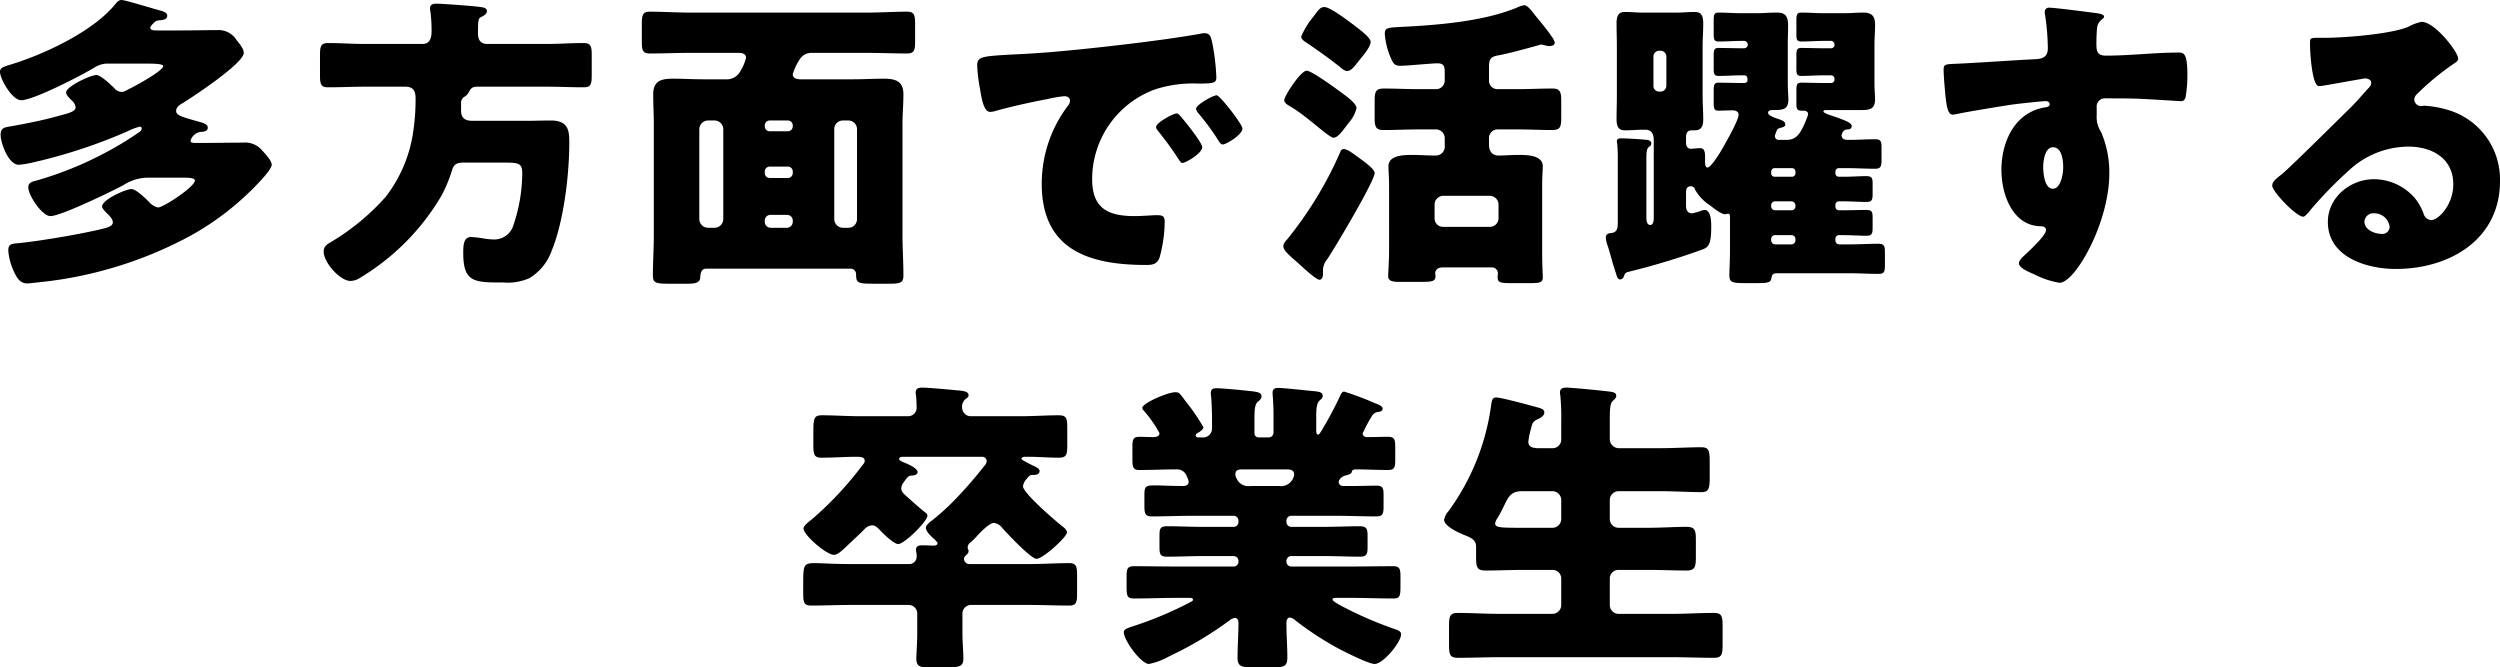
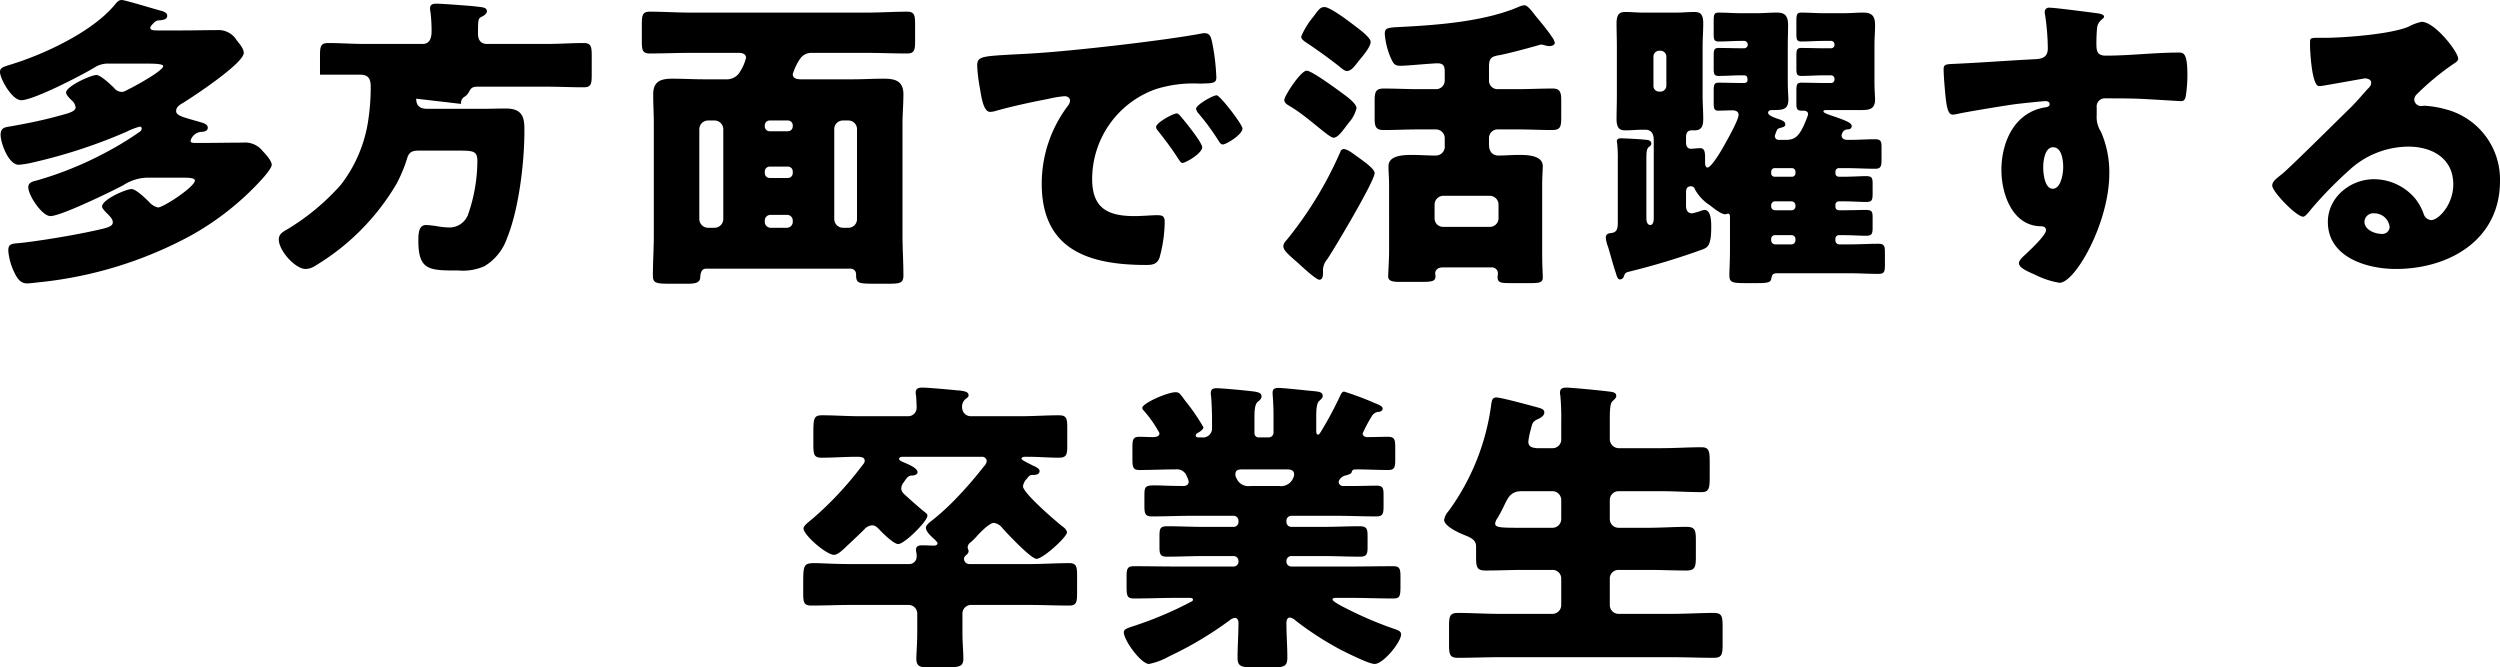
<svg xmlns="http://www.w3.org/2000/svg" width="325.32" height="86.84" viewBox="0 0 325.32 86.84">
-   <path id="パス_9718" data-name="パス 9718" d="M-144.96-25.72c.76,0,1.88.04,1.88.32,0,.6-3.6,2.56-4.24,2.88-.52.24-.8.48-1.16.48a1.306,1.306,0,0,1-1-.52c-.44-.44-1.76-1.68-2.28-1.68-.76,0-3.96,1.48-3.96,2.28,0,.32.56.88.8,1.08a1.439,1.439,0,0,1,.44.84c0,.56-.88.76-2.2,1.12-2,.56-4.2,1-6.24,1.36-.76.12-1.32.16-1.32,1.12,0,1,1,3.88,2.36,3.88a11.312,11.312,0,0,0,1.92-.32,68.689,68.689,0,0,0,12.16-4,7.977,7.977,0,0,1,1.68-.64.231.231,0,0,1,.24.24.543.543,0,0,1-.28.44,40.27,40.27,0,0,1-4.32,2.64,45.8,45.8,0,0,1-9.04,3.68c-.48.12-1.12.24-1.12.88,0,1.08,1.8,3.76,2.88,3.76,1.36,0,8.04-3.24,9.52-4.04a5.916,5.916,0,0,1,3.4-.96h4.36c.76,0,1.52.04,1.52.36,0,.84-4.12,3.52-4.8,3.52a2.286,2.286,0,0,1-1.2-.76c-.44-.44-1.68-1.64-2.24-1.64-.72,0-3.84,1.36-3.84,2.28,0,.24.44.68.64.88.28.28.76.72.76,1.16,0,.56-.68.72-2.32,1.08-3.24.72-7.88,1.44-9.92,1.64-1,.08-1.36.12-1.36,1a7.95,7.95,0,0,0,.8,2.84c.36.76.8,1.4,1.64,1.4.4,0,1.6-.16,2.04-.2a52.608,52.608,0,0,0,19-5.88,36.3,36.3,0,0,0,9.56-7.52c.32-.36,1.24-1.4,1.24-1.84,0-.52-.84-1.44-1.16-1.76a2.921,2.921,0,0,0-2.64-1.12c-1.72,0-3.48.04-5.2.04h-.72c-.64,0-.84,0-.84-.32a1.621,1.621,0,0,1,1.32-1.12c.4,0,.92-.08.92-.56,0-.4-.56-.6-.88-.68-2.32-.68-3.24-.84-3.24-1.48,0-.52.52-.84.88-1.04,1.36-.84,7.92-5.16,7.92-6.52,0-.56-.6-1.24-.92-1.64a2.763,2.763,0,0,0-2.6-1.32c-1.48,0-2.96.04-4.44.04h-3.32c-.52,0-.88-.04-.88-.36,0-.16.16-.28.24-.4.44-.48.52-.52,1-.56.44-.04.96-.12.96-.6,0-.4-.52-.56-.8-.64-.8-.2-4.68-1.4-5.12-1.4s-.64.32-.92.64c-2.88,3.48-9.12,6.4-13.4,7.72-1,.32-1.52.4-1.52,1,0,.88,1.56,3.68,2.76,3.68,1.6,0,8.04-3.32,9.64-4.32a3.226,3.226,0,0,1,1.84-.44Zm40.64,5.24a.946.946,0,0,1,.36-.88,1.625,1.625,0,0,0,.6-.56c.32-.6.44-.8,1.24-.8h8.96c1.6,0,3.2.08,4.8.08.96,0,1.04-.44,1.04-1.64V-26.8c0-1.2-.12-1.6-1.08-1.6-1.6,0-3.16.12-4.76.12h-7.76c-.84,0-1.2-.52-1.2-1.32,0-1.96.04-2,.52-2.24.24-.12.64-.36.64-.68,0-.48-.44-.52-1.12-.6-.32-.04-.32-.04-.72-.08-.84-.08-4.04-.32-4.72-.32-.44,0-.84.08-.84.6a1.234,1.234,0,0,0,.04.36,19.489,19.489,0,0,1,.16,2.64c0,.8-.2,1.64-1.16,1.64h-7.52c-1.6,0-3.16-.12-4.76-.12-.96,0-1.08.4-1.08,1.6v2.52c0,1.2.08,1.64,1.04,1.64,1.6,0,3.2-.08,4.8-.08h5.24c1.08,0,1.36.56,1.36,1.56a27.977,27.977,0,0,1-.28,4.08,18,18,0,0,1-3.6,8.68,29.933,29.933,0,0,1-7.04,5.84c-.56.32-1.04.6-1.04,1.28,0,1.48,2.16,3.84,3.48,3.84a2.4,2.4,0,0,0,1.24-.4,30.453,30.453,0,0,0,10.6-10.68,19.185,19.185,0,0,0,1.32-3.12c.24-.88.52-1.2,1.56-1.2h5.12c2.04,0,2.52.04,2.52,1.4a21.464,21.464,0,0,1-1.24,7,2.6,2.6,0,0,1-2.52,1.6,10.031,10.031,0,0,1-1.24-.12,12.779,12.779,0,0,0-1.68-.2c-.96,0-1,1.12-1,2.04,0,3.88,1.4,3.88,5.24,3.88a6.945,6.945,0,0,0,3.36-.56,6.83,6.83,0,0,0,2.92-3.6c1.56-3.8,2.28-9.88,2.28-14,0-1.48-.04-2.92-2.4-2.92-1.04,0-2.12.04-3.2.04h-7c-.92,0-1.48-.32-1.48-1.32ZM-53.64.96a.717.717,0,0,1,.72.72c0,1.24.24,1.24,2.8,1.24h1.4c1.52,0,1.96-.08,1.96-1.08,0-1.76-.12-3.48-.12-5.24V-17.88c0-1.28.12-2.56.12-3.84,0-1.84-1.2-2.04-2.6-2.04-1.32,0-2.64.08-4,.08h-6.72c-.48,0-1.08-.08-1.08-.68a7.614,7.614,0,0,1,.96-2,1.767,1.767,0,0,1,1.48-.76h7.16c1.76,0,3.52.08,5.28.08.96,0,1.04-.48,1.04-1.64v-2.16c0-1.16-.08-1.64-1.04-1.64-1.76,0-3.52.12-5.28.12H-74.48c-1.76,0-3.52-.12-5.28-.12-.96,0-1.04.48-1.04,1.64v2.16c0,1.2.08,1.64,1.04,1.64,1.76,0,3.52-.08,5.28-.08h6.32c.4,0,.92.12.92.64a6.132,6.132,0,0,1-.96,2.08,2.016,2.016,0,0,1-1.72.72h-2.84c-1.36,0-2.68-.08-4.04-.08-1.52,0-2.52.32-2.52,2.04,0,1.28.08,2.56.08,3.84V-3.4c0,1.76-.12,3.52-.12,5.28,0,.96.44,1.04,2.16,1.04h2.36c.88,0,1.6-.08,1.64-.8.04-.64.16-1.16.8-1.16ZM-72.2-4.36a1.145,1.145,0,0,1-1.12-1.12V-17.2a1.145,1.145,0,0,1,1.12-1.12h.88A1.145,1.145,0,0,1-70.2-17.2V-5.48a1.143,1.143,0,0,1-1.12,1.12Zm8.16,0a.769.769,0,0,1-.76-.8v-.12a.736.736,0,0,1,.76-.76h2.12a.735.735,0,0,1,.76.76v.12a.769.769,0,0,1-.76.8Zm9.4,0a1.143,1.143,0,0,1-1.12-1.12V-17.2a1.118,1.118,0,0,1,1.12-1.12h.72A1.118,1.118,0,0,1-52.8-17.2V-5.48a1.118,1.118,0,0,1-1.12,1.12ZM-61.8-18.32a.631.631,0,0,1,.64.64v.12a.632.632,0,0,1-.64.64h-2.36a.632.632,0,0,1-.64-.64v-.12a.632.632,0,0,1,.64-.64Zm0,6a.631.631,0,0,1,.64.64v.2a.632.632,0,0,1-.64.64h-2.36a.632.632,0,0,1-.64-.64v-.2a.632.632,0,0,1,.64-.64Zm50.6-6.92c-.44,0-2.68,1.2-2.68,1.76a.683.683,0,0,0,.2.44c.88,1.12,1.68,2.16,2.44,3.32.52.8.6.92.8.92.4,0,2.56-1.24,2.56-2.04,0-.6-2.2-3.32-2.72-3.92C-10.76-18.96-11-19.24-11.2-19.24ZM-6-21.6c-.48,0-2.68,1.24-2.68,1.76a1.259,1.259,0,0,0,.32.6A31.146,31.146,0,0,1-5.8-15.76c.12.2.32.56.6.56.44,0,2.56-1.28,2.56-2.08C-2.64-17.8-5.56-21.6-6-21.6Zm-30.8-.88c.2,1.24.48,3.04,1.32,3.04a2.7,2.7,0,0,0,.56-.08c2.08-.6,4.84-1.2,6.96-1.6a14.313,14.313,0,0,1,2.16-.36c.44,0,.72.24.72.6a1.126,1.126,0,0,1-.24.6,16.772,16.772,0,0,0-3.44,10.2c0,8.64,6.2,10.56,13.6,10.56.84,0,1.4-.12,1.72-.92a18.122,18.122,0,0,0,.68-4.68c0-.76-.28-.88-1.04-.88-.56,0-1.88.12-2.88.12-3.52,0-5.52-1.04-5.52-4.84A12.429,12.429,0,0,1-13.92-22.4a16.31,16.31,0,0,1,5.72-.72c1.72-.04,2.16-.04,2.16-.8a27.989,27.989,0,0,0-.52-4.44c-.16-.76-.28-1.32-1-1.32a1.5,1.5,0,0,0-.4.04c-4.88.92-16.48,2.24-21.52,2.56-1.12.08-2.04.12-2.84.16-4.4.24-4.84.28-4.84,1.52A21.739,21.739,0,0,0-36.8-22.48ZM16.44-1.2c0,.88-.12,2.84-.12,3.16,0,.64.64.72,1.48.72h2.8c1.48,0,1.88-.08,1.88-.76,0-.12-.04-.24-.04-.36,0-.32.24-.76.96-.76h6.32a.78.78,0,0,1,.88.8c0,.12-.04.28-.04.44,0,.72.36.8,1.6.8h2.8c1,0,1.48-.08,1.48-.72,0-.52-.08-1.52-.08-3.16V-9.8c0-1.32.08-2.16.08-2.56,0-1.48-2.12-1.48-3.16-1.48-.88,0-1.76.08-2.64.08-.56,0-1.2-.36-1.2-1.4v-.88a1.118,1.118,0,0,1,1.12-1.12H33.2c1.48,0,2.96.08,4.44.08,1.08,0,1.2-.4,1.2-1.64v-2.24c0-1.04-.16-1.52-1.12-1.52-1.52,0-3.04.08-4.52.08H30.56a1.094,1.094,0,0,1-1.12-1.12v-1.8c0-1,.24-1.32,1.24-1.48,1.16-.2,3.8-.92,5.08-1.28a3.874,3.874,0,0,1,.44-.12c.36,0,.68.2,1.08.2.24,0,.72-.08.72-.44a2.033,2.033,0,0,0-.4-.8c-.6-.92-1.76-2.28-2.12-2.72-.52-.68-1.04-1.36-1.44-1.36a2.607,2.607,0,0,0-.8.24c-4.52,1.92-10.72,2.36-15.56,2.6-1.56.08-1.8.16-1.8.92a9.734,9.734,0,0,0,.88,3.32c.28.56.44.8,1.16.8.44,0,1.48-.08,2.44-.16,1.04-.08,2.04-.16,2.36-.16.96,0,.96.52.96,1.32v.92a1.118,1.118,0,0,1-1.12,1.12H20.2c-1.48,0-2.96-.08-4.44-.08-1.04,0-1.2.4-1.2,1.6v2.32c0,1.08.2,1.48,1.16,1.48,1.52,0,3-.08,4.48-.08h2.36a1.145,1.145,0,0,1,1.12,1.12v.96a1.169,1.169,0,0,1-1.2,1.32c-1,0-2.08-.08-3.08-.08-1.32,0-3.04.12-3.04,1.48,0,.72.08,1.44.08,2.56Zm7.04-3.28A1.093,1.093,0,0,1,22.36-5.6V-7.4a1.145,1.145,0,0,1,1.12-1.12h6.08A1.145,1.145,0,0,1,30.68-7.4v1.8a1.118,1.118,0,0,1-1.12,1.12ZM8.04-33.08c-.56,0-.76.32-1.44,1.24A10.1,10.1,0,0,0,5-29.24c0,.4.52.68,1,1,1.4.96,2.64,1.84,4,2.92.24.2.64.56.96.56.6,0,1.12-.8,1.44-1.2.48-.6,1.64-1.88,1.64-2.6,0-.52-1.36-1.56-1.96-2C11.36-31.12,8.8-33.08,8.04-33.08Zm4.4,19.56c-.56-.4-1.4-1.08-1.88-1.08-.28,0-.4.16-.48.4A49.5,49.5,0,0,1,3.2-2.88c-.32.36-.52.6-.52.92,0,.52.64,1.08,1.84,2.12.44.4,2.4,2.24,2.84,2.24s.48-.52.48-.88V1.04A2.307,2.307,0,0,1,8.4-.28c.92-1.36,6.16-10.16,6.16-11.2C14.56-12,13.28-12.92,12.44-13.52ZM5.72-24.8c-.8,0-2.92,3.32-2.92,3.8,0,.4.36.6.76.84,2.16,1.24,5.04,4.08,5.64,4.08s1.2-.92,2-1.96a4.328,4.328,0,0,0,1-1.88c0-.6-1.2-1.48-1.92-2C9.2-22.72,6.32-24.8,5.72-24.8Zm65.16,5.96c-.96,2.6-1.6,3.04-2.8,3.04h-.92a.485.485,0,0,1-.52-.52,4.091,4.091,0,0,1,.32-.84c.08-.12.4-.2.56-.24.2-.08.48-.12.48-.4,0-.4-.48-.56-.8-.68-.52-.16-1.44-.48-1.44-.84,0-.28.28-.36.52-.36,1.36,0,2.12,0,2.12-1.4,0-.32-.08-1.2-.08-2.32v-4.72c0-.88.04-1.76.04-2.64,0-1.48-.72-1.6-1.52-1.6-.88,0-1.72.08-2.6.08H62.32c-1,0-2-.08-3-.08-.56,0-.64.24-.64,1.08v1.72c0,.72.08.96.64.96,1,0,2-.08,3-.08h.24a.5.5,0,0,1,.56.48.479.479,0,0,1-.48.48h-.32c-1,0-2-.04-3-.04-.56,0-.64.24-.64,1v1.72c0,.68.08.92.64.92,1,0,2-.08,3-.08h.28c.44,0,.48.28.48.64,0,.16-.08.36-.48.36h-.28c-1,0-2-.04-3-.04-.56,0-.64.24-.64,1.04v1.64c0,.68.08.96.6.96.6,0,1.24-.04,1.88-.04.36,0,.76.16.76.56,0,.72-1.52,3.36-1.92,4.08-.32.6-1.64,2.8-2.12,2.8-.32,0-.32-.52-.32-.76v-.48c0-.72-.04-1.28-.64-1.28-.32,0-.92.08-1.2.08-.48,0-.64-.4-.64-.8v-.64c0-.48.08-.96.76-.96h.36c.96,0,1.12-.64,1.12-1.48,0-1-.08-2-.08-3v-6.44c0-1,.08-2,.08-3,0-1.32-.48-1.48-1.2-1.48-.76,0-1.52.08-2.24.08h-4.4c-.76,0-1.52-.08-2.28-.08-.6,0-1.16.12-1.16,1.44,0,1,.04,2.04.04,3.04v6.44c0,1-.04,2.04-.04,3.04,0,1.36.6,1.44,1.16,1.44.76,0,1.52-.08,2.28-.08h.32c.8,0,1.08.6,1.08,1.32V-5.56c0,.28-.08.84-.44.84-.48,0-.52-.64-.52-.96v-7.56c0-.96.04-1.36.28-1.6.2-.16.36-.24.36-.48,0-.36-.36-.48-.64-.48-.56-.08-2.76-.2-3.28-.2-.24,0-.56.04-.56.36a.781.781,0,0,0,.04.28,19.512,19.512,0,0,1,.08,2.24v8.08c0,.64-.04,1.28-.84,1.36-.36.04-.72.12-.72.6a4.09,4.09,0,0,0,.28,1.16c.36,1.16.64,2.32,1.04,3.48.08.28.2.8.52.8s.48-.24.56-.52c.12-.36.28-.4.76-.52a92.841,92.841,0,0,0,9.48-2.88c.72-.28,1.08-.68,1.08-2.92,0-.6,0-2.2-.88-2.2a2.11,2.11,0,0,0-.48.12,6.861,6.861,0,0,1-1.12.32c-.76,0-.8-.68-.8-1.04V-8.96c0-.32.04-.8.64-.8a.518.518,0,0,1,.52.4A5.724,5.724,0,0,0,58.2-7.28c.4.32,1.44,1.16,1.96,1.16.08,0,.36-.08.44-.08.2,0,.2.4.2.52v4c0,1.6-.08,2.88-.08,3.4,0,.96.2,1.12,1.96,1.12h1.76c1.16,0,1.64-.08,1.72-.52.12-.56.16-.76.8-.76h9.48c1.24,0,2.44.08,3.68.08.76,0,.84-.28.84-1.2V-1.12c0-.88-.08-1.16-.88-1.16-1.2,0-2.4.08-3.64.08H75a.5.5,0,0,1-.48-.52v-.24a.444.444,0,0,1,.44-.44h.52c1.2,0,2.2.08,3.04.08.72,0,.84-.24.84-1.04V-5.72c0-.76-.12-.96-.88-.96s-1.72.04-3,.04h-.52a.444.444,0,0,1-.44-.44v-.28a.444.444,0,0,1,.44-.44h.52c1.2,0,2.2.08,3.04.08.76,0,.84-.24.84-1.12v-1.28c0-.76-.12-.96-.88-.96s-1.72.08-3,.08h-.52a.444.444,0,0,1-.44-.44v-.24a.444.444,0,0,1,.44-.44H76c1.24,0,2.44.08,3.68.08.72,0,.84-.28.84-1.16v-1.68c0-.8-.16-1-.88-1-1.04,0-2.12.08-3.2.08h-.36c-.56,0-.76-.28-.76-.6a1.232,1.232,0,0,1,.2-.48.734.734,0,0,1,.56-.28c.2,0,.56-.04.56-.44s-.72-.68-2.04-1.16c-.6-.2-1.64-.52-1.64-.72s.2-.2.64-.2h4.28c1.08,0,1.8-.12,1.8-1.4,0-.32-.08-1.2-.08-2.32v-4.72c0-.88.08-1.76.08-2.64,0-1.16-.44-1.6-1.52-1.6-.88,0-1.72.08-2.6.08H73.08c-1,0-2-.08-3-.08-.56,0-.64.24-.64,1.08v1.72c0,.72.08.96.64.96,1,0,2-.08,3-.08h.88a.454.454,0,0,1,.44.48v.08a.438.438,0,0,1-.44.4h-.88c-1,0-2-.04-3-.04-.56,0-.64.24-.64,1v1.72c0,.68.08.92.64.92,1,0,2-.08,3-.08h.88a.454.454,0,0,1,.44.48v.08a.444.444,0,0,1-.44.44h-.88c-1,0-2-.04-3-.04-.56,0-.64.24-.64,1.04v1.64c0,.72.08.96.68.96h.2c.28,0,.64.08.64.44A.942.942,0,0,1,70.88-18.84Zm-20.04-7.8a.759.759,0,0,1,.76-.76h.12a.769.769,0,0,1,.8.76v3.8a.769.769,0,0,1-.8.76H51.6a.735.735,0,0,1-.76-.76ZM66.16-11.68c.04-.28.2-.44.44-.44h2.24a.454.454,0,0,1,.48.44v.24a.454.454,0,0,1-.48.44H66.6a.444.444,0,0,1-.44-.44Zm0,4.4a.5.5,0,0,1,.52-.52H68.8a.529.529,0,0,1,.52.52v.16a.5.5,0,0,1-.52.48H66.68a.5.5,0,0,1-.52-.48Zm0,4.4a.483.483,0,0,1,.52-.52H68.8a.5.5,0,0,1,.52.52v.16a.529.529,0,0,1-.52.52H66.68a.529.529,0,0,1-.52-.52ZM102.36-33a.543.543,0,0,0-.6.6,1.126,1.126,0,0,0,.04.32,31.525,31.525,0,0,1,.36,4.36c0,1.32-.92,1.4-1.96,1.44-3.2.16-6.8.44-10.44.6-.96.04-1.16.12-1.16.72,0,.32.04,1.24.16,2.56.2,2.4.4,3.32,1.04,3.32a5.4,5.4,0,0,0,.72-.12c.8-.2,6.4-1.12,7.36-1.24.64-.08,3.56-.4,4-.4.36,0,.52.2.52.4,0,.36-.48.4-.76.44-3.88.72-5.52,4.56-5.52,8.12,0,3.08,1.4,7.24,5.08,7.32.36,0,.72.08.72.52,0,.64-1.92,2.44-2.68,3.16-.32.28-.84.76-.84,1.12,0,.56.92,1,2.04,1.48a11.041,11.041,0,0,0,3.24,1.08c2.04,0,6.48-7.8,6.48-14.24a13.162,13.162,0,0,0-1.08-5.4,3.56,3.56,0,0,1-.56-2.2V-20a1.065,1.065,0,0,1,1.16-1.2c1.36,0,2.72,0,4.04.04,1.24.04,5.56.32,5.76.32.36,0,.48-.16.6-.48a16.882,16.882,0,0,0,.24-3c0-2.8-.52-2.84-1.12-2.84-3.16,0-6.32.4-9.48.4-1.2,0-1.24-.64-1.24-1.68,0-.6.04-1.44.08-1.84a1.641,1.641,0,0,1,.64-1.2c.16-.12.28-.24.28-.36,0-.28-.6-.4-.92-.44C107.64-32.4,103.08-33,102.36-33Zm.48,18.16c1.16,0,1.32,1.76,1.32,2.6,0,.8-.28,2.8-1.36,2.8s-1.24-2.08-1.24-2.8C101.56-13.04,101.76-14.84,102.84-14.84ZM150.8-31.16a6.2,6.2,0,0,0-1.72.64c-2.28.96-8,1.4-10.6,1.44h-.92c-1.16,0-1.28,0-1.28.6v.4c0,.76.24,5.28,1.16,5.28a1.947,1.947,0,0,0,.48-.04c1.04-.16,5.4-.96,5.52-.96.16,0,.8.08.8.56,0,.4-.28.64-.56.92-.68.76-1.28,1.48-2.04,2.24-1.4,1.36-8.04,7.96-9.04,8.76-.84.64-1.24,1-1.24,1.48,0,.76,3.12,4.04,4.04,4.04.16,0,.48-.28,1.04-1a53.152,53.152,0,0,1,4.92-5.04,11.424,11.424,0,0,1,7.72-3.08c3.08,0,5.84,1.52,5.84,4.92,0,2.64-1.92,4.64-2.88,4.64a1.116,1.116,0,0,1-.96-.76,6.956,6.956,0,0,0-1.08-2,7.053,7.053,0,0,0-5.4-2.56c-3.08,0-6,2.36-6,5.56,0,4.6,5.08,6.12,8.84,6.12C154.4,1,161-2.8,161-10.44a9.432,9.432,0,0,0-7-9.32,13.254,13.254,0,0,0-2.8-.48c-.16,0-.32.04-.44.04a.89.89,0,0,1-.92-.84,1.046,1.046,0,0,1,.36-.72,33.881,33.881,0,0,1,4.92-4.04c.2-.12.44-.32.44-.56C155.56-27.24,152.52-31.16,150.8-31.16ZM146.64-4.44a.943.943,0,0,1-1,.88c-.92,0-2.28-.52-2.28-1.6a1.151,1.151,0,0,1,1.28-1.08A1.992,1.992,0,0,1,146.64-4.44ZM-37.92,20.16a1.128,1.128,0,0,1-1.2-1.08,1.314,1.314,0,0,1,.4-1.12c.32-.24.44-.32.44-.52,0-.48-.6-.56-1.32-.64a2.5,2.5,0,0,1-.48-.04c-.88-.08-3.44-.32-4.24-.32-.44,0-.84.08-.84.64a1.107,1.107,0,0,0,.04.36c.04.32.08,1.32.08,1.6a1.094,1.094,0,0,1-1.12,1.12h-6.32c-1.64,0-3.24-.12-4.88-.12-1.08,0-1.12.44-1.12,2.4v1.32c0,1.4.08,1.8,1.08,1.8,1.52,0,3-.12,4.52-.12.6,0,1.08.04,1.08.52,0,.24-.12.36-.28.56a44.43,44.43,0,0,1-6.48,6.96c-.44.36-1.2.92-1.2,1.28,0,.88,3,3.44,3.96,3.44.48,0,1.04-.56,1.36-.84.88-.84,1.76-1.64,2.6-2.48a1.451,1.451,0,0,1,1-.52c.44,0,.68.28,1,.6.4.44,1.84,1.84,2.4,1.84.8,0,3.8-2.96,3.8-3.68,0-.2-.08-.28-.24-.4-.8-.64-1.52-1.28-2.32-2-.44-.4-.84-.68-.84-1.16a1.362,1.362,0,0,1,.32-.8c.52-.76.68-.88,1.08-.88.28,0,.72-.12.72-.44,0-.56-1.36-1.08-1.8-1.28-.2-.08-.6-.24-.6-.44,0-.24.32-.28.48-.28h10.28a.591.591,0,0,1,.64.56,1.137,1.137,0,0,1-.36.68,52.019,52.019,0,0,1-3.6,4.16,31.053,31.053,0,0,1-3.2,2.92c-.32.24-.76.6-.76.92,0,.4.48.92.92,1.32.32.28.6.56.6.72,0,.12-.16.28-.44.28s-1.12-.04-1.56-.04c-.4,0-.8.08-.8.56a1.759,1.759,0,0,0,.04.36,2.281,2.281,0,0,1,.04.52.949.949,0,0,1-.92,1h-7.56c-2.36,0-3.84-.12-4.76-.12-1.48,0-1.52.24-1.52,2.76v1.12c0,1.2.08,1.64,1.04,1.64,1.76,0,3.52-.08,5.24-.08h7.44a1.118,1.118,0,0,1,1.12,1.12v2.48c0,1.36-.12,2.8-.12,3.4,0,.96.52,1.12,1.36,1.12h2.12c1.96,0,2.64,0,2.64-1.12,0-.92-.12-2.12-.12-3.4V45.84a1.118,1.118,0,0,1,1.12-1.12h7.52c1.76,0,3.52.08,5.28.08.92,0,1-.48,1-1.64V40.92c0-1.16-.08-1.64-1-1.64-1.76,0-3.52.12-5.28.12h-7.72a.7.7,0,0,1-.72-.64.573.573,0,0,1,.2-.44c.16-.16.4-.32.4-.6,0-.24-.12-.24-.12-.52a.858.858,0,0,1,.4-.64,8.326,8.326,0,0,0,.84-.84c.92-1,1.76-1.68,2.16-1.68a1.671,1.671,0,0,1,1.12.68c.6.68,3.72,4,4.44,4,.84,0,3.96-2.84,3.96-3.44,0-.28-.32-.6-.56-.76-.88-.68-5.16-4.36-5.16-5.24a1.7,1.7,0,0,1,.48-.96c.32-.4.4-.52.84-.52h.08c.68,0,.76-.36.76-.48,0-.36-.44-.52-.72-.68a1.026,1.026,0,0,1-.2-.08c-.44-.24-1.44-.68-1.44-.88,0-.16.28-.24.4-.24h.48c1.36,0,2.68.12,4,.12,1,0,1.08-.44,1.08-1.6V21.72c0-1.28-.08-1.68-1.12-1.68-1.64,0-3.24.12-4.88.12Zm41,6.92c.44,0,1,.04,1,.64a.95.95,0,0,1-.12.48,1.7,1.7,0,0,1-1.84,1.04H-1.6a1.678,1.678,0,0,1-1.64-.68c-.28-.48-.32-.6-.32-.84,0-.64.48-.64,1.12-.64Zm7.04-9.68A47.727,47.727,0,0,1,7.6,22.12c-.2.32-.28.44-.4.44-.24,0-.24-.32-.24-.68V20.24c0-.92.04-1.76.4-2.08.24-.24.44-.36.44-.64,0-.52-.52-.56-1.32-.64-.16,0-.32-.04-.48-.04-.72-.08-3.4-.36-3.96-.36-.48,0-.76.12-.76.64,0,.36.12,1.36.12,2.92v2.24a.632.632,0,0,1-.64.64H-.56a.529.529,0,0,1-.52-.52v-2c0-.96.04-1.8.44-2.12.36-.28.48-.48.48-.68,0-.48-.36-.6-1.56-.72-.64-.08-3.56-.36-4.28-.36-.48,0-.76.12-.76.64a1.361,1.361,0,0,0,.04.4c.08,1,.12,2.16.12,3.16V21.8a1.171,1.171,0,0,1-1.32,1.12h-.36c-.16,0-.44,0-.44-.24,0-.2.16-.28.28-.36.24-.12.72-.44.72-.72a26.524,26.524,0,0,0-2.36-3.44c-.12-.16-.24-.32-.32-.44-.44-.56-.52-.68-.96-.68-1.04,0-4.32,1.44-4.32,2.04a.649.649,0,0,0,.2.36,15.549,15.549,0,0,1,2.04,2.92c0,.48-.52.52-.88.52-.56,0-1.12-.04-1.72-.04-.84,0-.92.36-.92,1.36v1.56c0,1,.08,1.4.88,1.4,1.6,0,3.2-.08,4.8-.08a1.335,1.335,0,0,1,1.4.92,1.991,1.991,0,0,1,.24.68c0,.4-.32.56-.68.56-1.8,0-2.96-.08-3.72-.08-1.36,0-1.36.2-1.36,1.56v1.12c0,.92.08,1.36.92,1.36,1.76,0,3.52-.08,5.28-.08h5.4a.632.632,0,0,1,.64.64v.16a.632.632,0,0,1-.64.64H-7.76c-1.56,0-3.12-.08-4.68-.08-.92,0-1,.32-1,1.28v1.4c0,.92.08,1.28.96,1.28,1.6,0,3.16-.08,4.72-.08H-3.8a.632.632,0,0,1,.64.64v.08a.632.632,0,0,1-.64.64h-7.4c-1.88,0-3.72-.04-5.56-.04-.88,0-.96.36-.96,1.4v1.2c0,1.28.08,1.6.96,1.6,1.84,0,3.72-.08,5.56-.08h1.52c.32,0,.6,0,.6.24,0,.08-.04.16-.2.24A47.364,47.364,0,0,1-16.6,47.4c-.96.32-1.48.44-1.48.88,0,1.04,2.24,4.12,3.28,4.12a8.925,8.925,0,0,0,2.64-1,46.643,46.643,0,0,0,7.8-4.64,1.536,1.536,0,0,1,.72-.36c.32,0,.48.32.48.6,0,1.56-.12,3.08-.12,4.6,0,1.12.52,1.24,2,1.24H1.28c1.48,0,1.92-.12,1.92-1.28,0-1.48-.12-2.92-.12-4.4,0-.36.04-.8.48-.8a1.447,1.447,0,0,1,.72.4,41.019,41.019,0,0,0,5.88,3.8c.8.4,3.64,1.84,4.4,1.84,1.12,0,3.44-2.84,3.44-3.84,0-.44-.4-.56-1-.76a49.3,49.3,0,0,1-6.32-2.72c-.8-.4-1.6-.88-1.6-1.04,0-.24.24-.24.6-.24H11.4c1.84,0,3.72.08,5.56.08.84,0,.96-.24.96-1.52V41.08c0-1.04-.08-1.4-.96-1.4-1.84,0-3.68.04-5.56.04H3.72a.632.632,0,0,1-.64-.64V39a.632.632,0,0,1,.64-.64h4.2c1.6,0,3.16.08,4.76.08.88,0,.96-.4.96-1.28V35.8c0-.96-.08-1.32-1.04-1.32-1.56,0-3.12.08-4.68.08H3.72a.632.632,0,0,1-.64-.64v-.16a.632.632,0,0,1,.64-.64h5.8c1.76,0,3.52.08,5.28.08.84,0,.92-.4.92-1.32V30.4c0-.84-.08-1.2-.88-1.2-1,0-1.96.04-2.92.04H10.48a.551.551,0,0,1-.6-.52A.638.638,0,0,1,10,28.4a1.338,1.338,0,0,1,.92-.56c.2-.08.56-.16.64-.36.04-.12.04-.4.52-.4,1.4,0,2.84.08,4.24.08.84,0,.92-.36.92-1.36V24.24c0-1.04-.08-1.4-.96-1.4s-1.8.04-2.68.04c-.32,0-.6-.16-.6-.48a19.211,19.211,0,0,1,1.24-2.32,1.061,1.061,0,0,1,.8-.48c.16,0,.56-.08.56-.44,0-.32-.64-.56-.96-.68a40.215,40.215,0,0,0-4.04-1.52C10.32,16.96,10.24,17.2,10.12,17.4Zm25.56,6.92c-.56-.04-1.12-.16-1.12-.84a9.406,9.406,0,0,1,.32-1.6c.2-.8.24-1.04.96-1.36.36-.16.8-.44.8-.84s-.32-.52-1.08-.72c-1.04-.28-4.56-1.24-5.16-1.24-.56,0-.6.44-.68,1A30.262,30.262,0,0,1,24.2,32.48a2.321,2.321,0,0,0-.6,1.16c0,.84,1.96,1.72,2.68,2,.92.36,1.48.68,1.48,1.48v1.36c0,1.36.12,1.76,1.24,1.76,1.64,0,3.32-.08,4.96-.08h3.76a1.118,1.118,0,0,1,1.12,1.12v3.48a1.145,1.145,0,0,1-1.12,1.12H30.8c-1.8,0-3.6-.12-5.4-.12-1.08,0-1.16.44-1.16,1.8V49.8c0,1.36.08,1.8,1.16,1.8,1.8,0,3.6-.08,5.4-.08H53.28c1.8,0,3.6.08,5.4.08,1.08,0,1.16-.44,1.16-1.8V47.56c0-1.36-.08-1.8-1.16-1.8-1.8,0-3.6.12-5.4.12h-7a1.145,1.145,0,0,1-1.12-1.12V41.28a1.118,1.118,0,0,1,1.12-1.12h3.84c1.68,0,3.32.08,5,.08,1.12,0,1.24-.44,1.24-1.76V36.32c0-1.28-.08-1.76-1.2-1.76-1.68,0-3.36.12-5.04.12H46.28a1.145,1.145,0,0,1-1.12-1.12V31.04a1.145,1.145,0,0,1,1.12-1.12h5.6c1.72,0,3.48.12,5.2.12.96,0,1.08-.44,1.08-1.96V26.32c0-1.6-.04-2.12-1.08-2.12-1.72,0-3.48.12-5.2.12h-5.6a1.181,1.181,0,0,1-1.12-1.16V20.52c0-1.52.08-2.08.4-2.36s.44-.44.44-.64c0-.36-.24-.48-.84-.56-2-.24-5.08-.52-5.64-.52-.44,0-.84.08-.84.64a1.234,1.234,0,0,0,.04.36,31.487,31.487,0,0,1,.12,3.52v2.28a1.11,1.11,0,0,1-1.12,1.08ZM33.96,34.68c-2.96,0-3.72,0-3.72-.56a1.52,1.52,0,0,1,.32-.72c.2-.32.64-1.16.92-1.76.44-.88.8-1.72,2.2-1.72h4.04a1.145,1.145,0,0,1,1.12,1.12v2.52a1.145,1.145,0,0,1-1.12,1.12Z" transform="translate(164.32 34)" />
+   <path id="パス_9718" data-name="パス 9718" d="M-144.96-25.72c.76,0,1.88.04,1.88.32,0,.6-3.6,2.56-4.24,2.88-.52.24-.8.48-1.16.48a1.306,1.306,0,0,1-1-.52c-.44-.44-1.76-1.68-2.28-1.68-.76,0-3.96,1.48-3.96,2.28,0,.32.56.88.8,1.08a1.439,1.439,0,0,1,.44.84c0,.56-.88.76-2.2,1.12-2,.56-4.2,1-6.24,1.36-.76.12-1.32.16-1.32,1.12,0,1,1,3.88,2.36,3.88a11.312,11.312,0,0,0,1.92-.32,68.689,68.689,0,0,0,12.16-4,7.977,7.977,0,0,1,1.68-.64.231.231,0,0,1,.24.24.543.543,0,0,1-.28.44,40.27,40.27,0,0,1-4.32,2.64,45.8,45.8,0,0,1-9.04,3.68c-.48.12-1.12.24-1.12.88,0,1.08,1.8,3.76,2.88,3.76,1.36,0,8.04-3.24,9.52-4.04a5.916,5.916,0,0,1,3.4-.96h4.36c.76,0,1.52.04,1.52.36,0,.84-4.12,3.52-4.8,3.52a2.286,2.286,0,0,1-1.2-.76c-.44-.44-1.68-1.64-2.24-1.64-.72,0-3.84,1.36-3.84,2.28,0,.24.44.68.64.88.28.28.76.72.76,1.16,0,.56-.68.72-2.32,1.08-3.24.72-7.88,1.44-9.92,1.64-1,.08-1.36.12-1.36,1a7.95,7.95,0,0,0,.8,2.84c.36.76.8,1.4,1.64,1.4.4,0,1.6-.16,2.04-.2a52.608,52.608,0,0,0,19-5.88,36.3,36.3,0,0,0,9.56-7.52c.32-.36,1.24-1.4,1.24-1.84,0-.52-.84-1.44-1.16-1.76a2.921,2.921,0,0,0-2.64-1.12c-1.72,0-3.48.04-5.2.04h-.72c-.64,0-.84,0-.84-.32a1.621,1.621,0,0,1,1.32-1.12c.4,0,.92-.08.92-.56,0-.4-.56-.6-.88-.68-2.32-.68-3.24-.84-3.24-1.48,0-.52.52-.84.88-1.04,1.36-.84,7.92-5.16,7.92-6.52,0-.56-.6-1.24-.92-1.64a2.763,2.763,0,0,0-2.6-1.32c-1.48,0-2.96.04-4.44.04h-3.32c-.52,0-.88-.04-.88-.36,0-.16.16-.28.24-.4.44-.48.52-.52,1-.56.44-.04.96-.12.96-.6,0-.4-.52-.56-.8-.64-.8-.2-4.68-1.4-5.12-1.4s-.64.32-.92.64c-2.88,3.48-9.12,6.4-13.4,7.72-1,.32-1.52.4-1.52,1,0,.88,1.56,3.68,2.76,3.68,1.6,0,8.04-3.32,9.64-4.32a3.226,3.226,0,0,1,1.84-.44Zm40.64,5.24a.946.946,0,0,1,.36-.88,1.625,1.625,0,0,0,.6-.56c.32-.6.44-.8,1.24-.8h8.96c1.6,0,3.2.08,4.8.08.96,0,1.04-.44,1.04-1.64V-26.8c0-1.2-.12-1.6-1.08-1.6-1.6,0-3.16.12-4.76.12h-7.76c-.84,0-1.2-.52-1.2-1.32,0-1.96.04-2,.52-2.24.24-.12.64-.36.64-.68,0-.48-.44-.52-1.12-.6-.32-.04-.32-.04-.72-.08-.84-.08-4.04-.32-4.72-.32-.44,0-.84.08-.84.6a1.234,1.234,0,0,0,.04.36,19.489,19.489,0,0,1,.16,2.64c0,.8-.2,1.64-1.16,1.64h-7.52c-1.6,0-3.16-.12-4.76-.12-.96,0-1.08.4-1.08,1.6v2.52h5.24c1.08,0,1.36.56,1.36,1.56a27.977,27.977,0,0,1-.28,4.08,18,18,0,0,1-3.6,8.68,29.933,29.933,0,0,1-7.04,5.84c-.56.32-1.04.6-1.04,1.28,0,1.48,2.16,3.84,3.48,3.84a2.4,2.4,0,0,0,1.24-.4,30.453,30.453,0,0,0,10.6-10.68,19.185,19.185,0,0,0,1.32-3.12c.24-.88.52-1.2,1.56-1.2h5.12c2.04,0,2.52.04,2.52,1.4a21.464,21.464,0,0,1-1.24,7,2.6,2.6,0,0,1-2.52,1.6,10.031,10.031,0,0,1-1.24-.12,12.779,12.779,0,0,0-1.68-.2c-.96,0-1,1.12-1,2.04,0,3.88,1.4,3.88,5.24,3.88a6.945,6.945,0,0,0,3.36-.56,6.83,6.83,0,0,0,2.92-3.6c1.56-3.8,2.28-9.88,2.28-14,0-1.48-.04-2.92-2.4-2.92-1.04,0-2.12.04-3.2.04h-7c-.92,0-1.48-.32-1.48-1.32ZM-53.64.96a.717.717,0,0,1,.72.72c0,1.24.24,1.24,2.8,1.24h1.4c1.52,0,1.96-.08,1.96-1.08,0-1.76-.12-3.48-.12-5.24V-17.88c0-1.28.12-2.56.12-3.84,0-1.84-1.2-2.04-2.6-2.04-1.32,0-2.64.08-4,.08h-6.72c-.48,0-1.08-.08-1.08-.68a7.614,7.614,0,0,1,.96-2,1.767,1.767,0,0,1,1.48-.76h7.16c1.76,0,3.52.08,5.28.08.96,0,1.04-.48,1.04-1.64v-2.16c0-1.16-.08-1.64-1.04-1.64-1.76,0-3.52.12-5.28.12H-74.48c-1.76,0-3.52-.12-5.28-.12-.96,0-1.04.48-1.04,1.64v2.16c0,1.2.08,1.64,1.04,1.64,1.76,0,3.52-.08,5.28-.08h6.32c.4,0,.92.12.92.64a6.132,6.132,0,0,1-.96,2.08,2.016,2.016,0,0,1-1.72.72h-2.84c-1.36,0-2.68-.08-4.04-.08-1.52,0-2.52.32-2.52,2.04,0,1.28.08,2.56.08,3.84V-3.4c0,1.76-.12,3.52-.12,5.28,0,.96.44,1.04,2.16,1.04h2.36c.88,0,1.6-.08,1.64-.8.04-.64.16-1.16.8-1.16ZM-72.2-4.36a1.145,1.145,0,0,1-1.12-1.12V-17.2a1.145,1.145,0,0,1,1.12-1.12h.88A1.145,1.145,0,0,1-70.2-17.2V-5.48a1.143,1.143,0,0,1-1.12,1.12Zm8.16,0a.769.769,0,0,1-.76-.8v-.12a.736.736,0,0,1,.76-.76h2.12a.735.735,0,0,1,.76.76v.12a.769.769,0,0,1-.76.8Zm9.4,0a1.143,1.143,0,0,1-1.12-1.12V-17.2a1.118,1.118,0,0,1,1.12-1.12h.72A1.118,1.118,0,0,1-52.8-17.2V-5.48a1.118,1.118,0,0,1-1.12,1.12ZM-61.8-18.32a.631.631,0,0,1,.64.64v.12a.632.632,0,0,1-.64.64h-2.36a.632.632,0,0,1-.64-.64v-.12a.632.632,0,0,1,.64-.64Zm0,6a.631.631,0,0,1,.64.64v.2a.632.632,0,0,1-.64.64h-2.36a.632.632,0,0,1-.64-.64v-.2a.632.632,0,0,1,.64-.64Zm50.6-6.92c-.44,0-2.68,1.2-2.68,1.76a.683.683,0,0,0,.2.44c.88,1.12,1.68,2.16,2.44,3.32.52.8.6.92.8.92.4,0,2.56-1.24,2.56-2.04,0-.6-2.2-3.32-2.72-3.92C-10.76-18.96-11-19.24-11.2-19.24ZM-6-21.6c-.48,0-2.68,1.24-2.68,1.76a1.259,1.259,0,0,0,.32.6A31.146,31.146,0,0,1-5.8-15.76c.12.2.32.56.6.56.44,0,2.56-1.28,2.56-2.08C-2.64-17.8-5.56-21.6-6-21.6Zm-30.8-.88c.2,1.24.48,3.04,1.32,3.04a2.7,2.7,0,0,0,.56-.08c2.08-.6,4.84-1.2,6.96-1.6a14.313,14.313,0,0,1,2.16-.36c.44,0,.72.24.72.6a1.126,1.126,0,0,1-.24.6,16.772,16.772,0,0,0-3.44,10.2c0,8.64,6.2,10.56,13.6,10.56.84,0,1.4-.12,1.72-.92a18.122,18.122,0,0,0,.68-4.68c0-.76-.28-.88-1.04-.88-.56,0-1.88.12-2.88.12-3.52,0-5.52-1.04-5.52-4.84A12.429,12.429,0,0,1-13.92-22.4a16.31,16.31,0,0,1,5.72-.72c1.72-.04,2.16-.04,2.16-.8a27.989,27.989,0,0,0-.52-4.44c-.16-.76-.28-1.32-1-1.32a1.5,1.5,0,0,0-.4.04c-4.88.92-16.48,2.24-21.52,2.56-1.12.08-2.04.12-2.84.16-4.4.24-4.84.28-4.84,1.52A21.739,21.739,0,0,0-36.8-22.48ZM16.44-1.2c0,.88-.12,2.84-.12,3.16,0,.64.64.72,1.48.72h2.8c1.48,0,1.88-.08,1.88-.76,0-.12-.04-.24-.04-.36,0-.32.24-.76.96-.76h6.32a.78.78,0,0,1,.88.8c0,.12-.04.28-.04.44,0,.72.36.8,1.6.8h2.8c1,0,1.48-.08,1.48-.72,0-.52-.08-1.52-.08-3.16V-9.8c0-1.32.08-2.16.08-2.56,0-1.48-2.12-1.48-3.16-1.48-.88,0-1.76.08-2.64.08-.56,0-1.2-.36-1.2-1.4v-.88a1.118,1.118,0,0,1,1.12-1.12H33.2c1.48,0,2.96.08,4.44.08,1.08,0,1.2-.4,1.2-1.64v-2.24c0-1.04-.16-1.52-1.12-1.52-1.52,0-3.04.08-4.52.08H30.56a1.094,1.094,0,0,1-1.12-1.12v-1.8c0-1,.24-1.32,1.24-1.48,1.16-.2,3.8-.92,5.08-1.28a3.874,3.874,0,0,1,.44-.12c.36,0,.68.2,1.08.2.24,0,.72-.08.72-.44a2.033,2.033,0,0,0-.4-.8c-.6-.92-1.76-2.28-2.12-2.72-.52-.68-1.04-1.36-1.44-1.36a2.607,2.607,0,0,0-.8.24c-4.52,1.92-10.72,2.36-15.56,2.6-1.56.08-1.8.16-1.8.92a9.734,9.734,0,0,0,.88,3.32c.28.56.44.8,1.16.8.44,0,1.48-.08,2.44-.16,1.04-.08,2.04-.16,2.36-.16.96,0,.96.52.96,1.32v.92a1.118,1.118,0,0,1-1.12,1.12H20.2c-1.48,0-2.96-.08-4.44-.08-1.04,0-1.2.4-1.2,1.6v2.32c0,1.08.2,1.48,1.16,1.48,1.52,0,3-.08,4.48-.08h2.36a1.145,1.145,0,0,1,1.12,1.12v.96a1.169,1.169,0,0,1-1.2,1.32c-1,0-2.08-.08-3.08-.08-1.32,0-3.04.12-3.04,1.48,0,.72.08,1.44.08,2.56Zm7.04-3.28A1.093,1.093,0,0,1,22.36-5.6V-7.4a1.145,1.145,0,0,1,1.12-1.12h6.08A1.145,1.145,0,0,1,30.68-7.4v1.8a1.118,1.118,0,0,1-1.12,1.12ZM8.04-33.08c-.56,0-.76.32-1.44,1.24A10.1,10.1,0,0,0,5-29.24c0,.4.52.68,1,1,1.4.96,2.64,1.84,4,2.92.24.2.64.56.96.56.6,0,1.12-.8,1.44-1.2.48-.6,1.64-1.88,1.64-2.6,0-.52-1.36-1.56-1.96-2C11.36-31.12,8.8-33.08,8.04-33.08Zm4.4,19.56c-.56-.4-1.4-1.08-1.88-1.08-.28,0-.4.16-.48.4A49.5,49.5,0,0,1,3.2-2.88c-.32.36-.52.6-.52.92,0,.52.64,1.08,1.84,2.12.44.4,2.4,2.24,2.84,2.24s.48-.52.48-.88V1.04A2.307,2.307,0,0,1,8.4-.28c.92-1.36,6.16-10.16,6.16-11.2C14.56-12,13.28-12.92,12.44-13.52ZM5.72-24.8c-.8,0-2.92,3.32-2.92,3.8,0,.4.36.6.76.84,2.16,1.24,5.04,4.08,5.64,4.08s1.2-.92,2-1.96a4.328,4.328,0,0,0,1-1.88c0-.6-1.2-1.48-1.92-2C9.2-22.72,6.32-24.8,5.72-24.8Zm65.16,5.96c-.96,2.6-1.6,3.04-2.8,3.04h-.92a.485.485,0,0,1-.52-.52,4.091,4.091,0,0,1,.32-.84c.08-.12.4-.2.56-.24.2-.08.48-.12.48-.4,0-.4-.48-.56-.8-.68-.52-.16-1.44-.48-1.44-.84,0-.28.28-.36.52-.36,1.36,0,2.12,0,2.12-1.4,0-.32-.08-1.2-.08-2.32v-4.72c0-.88.04-1.76.04-2.64,0-1.48-.72-1.6-1.52-1.6-.88,0-1.72.08-2.6.08H62.32c-1,0-2-.08-3-.08-.56,0-.64.24-.64,1.08v1.72c0,.72.08.96.64.96,1,0,2-.08,3-.08h.24a.5.5,0,0,1,.56.48.479.479,0,0,1-.48.48h-.32c-1,0-2-.04-3-.04-.56,0-.64.24-.64,1v1.72c0,.68.08.92.64.92,1,0,2-.08,3-.08h.28c.44,0,.48.28.48.64,0,.16-.08.36-.48.36h-.28c-1,0-2-.04-3-.04-.56,0-.64.24-.64,1.04v1.64c0,.68.08.96.6.96.6,0,1.24-.04,1.88-.04.36,0,.76.16.76.56,0,.72-1.52,3.36-1.92,4.08-.32.6-1.64,2.8-2.12,2.8-.32,0-.32-.52-.32-.76v-.48c0-.72-.04-1.28-.64-1.28-.32,0-.92.08-1.2.08-.48,0-.64-.4-.64-.8v-.64c0-.48.08-.96.76-.96h.36c.96,0,1.12-.64,1.12-1.48,0-1-.08-2-.08-3v-6.44c0-1,.08-2,.08-3,0-1.32-.48-1.48-1.2-1.48-.76,0-1.52.08-2.24.08h-4.4c-.76,0-1.52-.08-2.28-.08-.6,0-1.16.12-1.16,1.44,0,1,.04,2.04.04,3.04v6.44c0,1-.04,2.04-.04,3.04,0,1.36.6,1.44,1.16,1.44.76,0,1.52-.08,2.28-.08h.32c.8,0,1.08.6,1.08,1.32V-5.56c0,.28-.08.84-.44.84-.48,0-.52-.64-.52-.96v-7.56c0-.96.04-1.36.28-1.6.2-.16.36-.24.36-.48,0-.36-.36-.48-.64-.48-.56-.08-2.76-.2-3.28-.2-.24,0-.56.04-.56.36a.781.781,0,0,0,.04.28,19.512,19.512,0,0,1,.08,2.24v8.08c0,.64-.04,1.28-.84,1.36-.36.04-.72.12-.72.6a4.09,4.09,0,0,0,.28,1.16c.36,1.16.64,2.32,1.04,3.48.08.28.2.8.52.8s.48-.24.56-.52c.12-.36.28-.4.76-.52a92.841,92.841,0,0,0,9.48-2.88c.72-.28,1.08-.68,1.08-2.92,0-.6,0-2.2-.88-2.2a2.11,2.11,0,0,0-.48.12,6.861,6.861,0,0,1-1.12.32c-.76,0-.8-.68-.8-1.04V-8.96c0-.32.04-.8.64-.8a.518.518,0,0,1,.52.4A5.724,5.724,0,0,0,58.2-7.28c.4.32,1.44,1.16,1.96,1.16.08,0,.36-.08.44-.08.2,0,.2.4.2.52v4c0,1.6-.08,2.88-.08,3.4,0,.96.2,1.12,1.96,1.12h1.76c1.16,0,1.64-.08,1.72-.52.12-.56.16-.76.8-.76h9.48c1.24,0,2.44.08,3.68.08.76,0,.84-.28.84-1.2V-1.12c0-.88-.08-1.16-.88-1.16-1.2,0-2.4.08-3.64.08H75a.5.5,0,0,1-.48-.52v-.24a.444.444,0,0,1,.44-.44h.52c1.2,0,2.2.08,3.04.08.72,0,.84-.24.84-1.04V-5.72c0-.76-.12-.96-.88-.96s-1.72.04-3,.04h-.52a.444.444,0,0,1-.44-.44v-.28a.444.444,0,0,1,.44-.44h.52c1.2,0,2.2.08,3.04.08.76,0,.84-.24.84-1.12v-1.28c0-.76-.12-.96-.88-.96s-1.72.08-3,.08h-.52a.444.444,0,0,1-.44-.44v-.24a.444.444,0,0,1,.44-.44H76c1.24,0,2.44.08,3.68.08.72,0,.84-.28.84-1.16v-1.68c0-.8-.16-1-.88-1-1.04,0-2.12.08-3.2.08h-.36c-.56,0-.76-.28-.76-.6a1.232,1.232,0,0,1,.2-.48.734.734,0,0,1,.56-.28c.2,0,.56-.04.56-.44s-.72-.68-2.04-1.16c-.6-.2-1.64-.52-1.64-.72s.2-.2.64-.2h4.28c1.08,0,1.8-.12,1.8-1.4,0-.32-.08-1.2-.08-2.32v-4.72c0-.88.08-1.76.08-2.64,0-1.16-.44-1.6-1.52-1.6-.88,0-1.72.08-2.6.08H73.08c-1,0-2-.08-3-.08-.56,0-.64.24-.64,1.08v1.72c0,.72.08.96.64.96,1,0,2-.08,3-.08h.88a.454.454,0,0,1,.44.48v.08a.438.438,0,0,1-.44.4h-.88c-1,0-2-.04-3-.04-.56,0-.64.24-.64,1v1.72c0,.68.08.92.64.92,1,0,2-.08,3-.08h.88a.454.454,0,0,1,.44.48v.08a.444.444,0,0,1-.44.44h-.88c-1,0-2-.04-3-.04-.56,0-.64.24-.64,1.04v1.64c0,.72.08.96.68.96h.2c.28,0,.64.08.64.44A.942.942,0,0,1,70.88-18.84Zm-20.04-7.8a.759.759,0,0,1,.76-.76h.12a.769.769,0,0,1,.8.76v3.8a.769.769,0,0,1-.8.76H51.6a.735.735,0,0,1-.76-.76ZM66.16-11.68c.04-.28.2-.44.44-.44h2.24a.454.454,0,0,1,.48.44v.24a.454.454,0,0,1-.48.44H66.6a.444.444,0,0,1-.44-.44Zm0,4.4a.5.5,0,0,1,.52-.52H68.8a.529.529,0,0,1,.52.52v.16a.5.5,0,0,1-.52.48H66.68a.5.5,0,0,1-.52-.48Zm0,4.4a.483.483,0,0,1,.52-.52H68.8a.5.5,0,0,1,.52.52v.16a.529.529,0,0,1-.52.52H66.68a.529.529,0,0,1-.52-.52ZM102.36-33a.543.543,0,0,0-.6.6,1.126,1.126,0,0,0,.04.32,31.525,31.525,0,0,1,.36,4.36c0,1.32-.92,1.4-1.96,1.44-3.2.16-6.8.44-10.44.6-.96.04-1.16.12-1.16.72,0,.32.04,1.24.16,2.56.2,2.4.4,3.32,1.04,3.32a5.4,5.4,0,0,0,.72-.12c.8-.2,6.4-1.12,7.36-1.24.64-.08,3.56-.4,4-.4.36,0,.52.2.52.4,0,.36-.48.4-.76.44-3.88.72-5.52,4.56-5.52,8.12,0,3.08,1.4,7.24,5.08,7.32.36,0,.72.08.72.52,0,.64-1.92,2.44-2.68,3.16-.32.28-.84.76-.84,1.12,0,.56.92,1,2.04,1.48a11.041,11.041,0,0,0,3.24,1.08c2.04,0,6.48-7.8,6.48-14.24a13.162,13.162,0,0,0-1.08-5.4,3.56,3.56,0,0,1-.56-2.2V-20a1.065,1.065,0,0,1,1.16-1.2c1.36,0,2.72,0,4.04.04,1.24.04,5.56.32,5.76.32.36,0,.48-.16.6-.48a16.882,16.882,0,0,0,.24-3c0-2.8-.52-2.84-1.12-2.84-3.16,0-6.32.4-9.48.4-1.2,0-1.24-.64-1.24-1.68,0-.6.04-1.44.08-1.84a1.641,1.641,0,0,1,.64-1.2c.16-.12.28-.24.28-.36,0-.28-.6-.4-.92-.44C107.64-32.4,103.08-33,102.36-33Zm.48,18.16c1.16,0,1.32,1.76,1.32,2.6,0,.8-.28,2.8-1.36,2.8s-1.24-2.08-1.24-2.8C101.56-13.04,101.76-14.84,102.84-14.84ZM150.8-31.16a6.2,6.2,0,0,0-1.72.64c-2.28.96-8,1.4-10.6,1.44h-.92c-1.16,0-1.28,0-1.28.6v.4c0,.76.24,5.28,1.16,5.28a1.947,1.947,0,0,0,.48-.04c1.04-.16,5.4-.96,5.52-.96.16,0,.8.08.8.56,0,.4-.28.64-.56.92-.68.76-1.28,1.48-2.04,2.24-1.4,1.36-8.04,7.96-9.04,8.76-.84.64-1.24,1-1.24,1.48,0,.76,3.12,4.04,4.04,4.04.16,0,.48-.28,1.04-1a53.152,53.152,0,0,1,4.92-5.04,11.424,11.424,0,0,1,7.72-3.08c3.08,0,5.84,1.52,5.84,4.92,0,2.64-1.92,4.64-2.88,4.64a1.116,1.116,0,0,1-.96-.76,6.956,6.956,0,0,0-1.08-2,7.053,7.053,0,0,0-5.4-2.56c-3.08,0-6,2.36-6,5.56,0,4.6,5.08,6.12,8.84,6.12C154.4,1,161-2.8,161-10.44a9.432,9.432,0,0,0-7-9.32,13.254,13.254,0,0,0-2.8-.48c-.16,0-.32.04-.44.04a.89.89,0,0,1-.92-.84,1.046,1.046,0,0,1,.36-.72,33.881,33.881,0,0,1,4.92-4.04c.2-.12.44-.32.44-.56C155.56-27.24,152.52-31.16,150.8-31.16ZM146.64-4.44a.943.943,0,0,1-1,.88c-.92,0-2.28-.52-2.28-1.6a1.151,1.151,0,0,1,1.28-1.08A1.992,1.992,0,0,1,146.64-4.44ZM-37.92,20.16a1.128,1.128,0,0,1-1.2-1.08,1.314,1.314,0,0,1,.4-1.12c.32-.24.44-.32.44-.52,0-.48-.6-.56-1.32-.64a2.5,2.5,0,0,1-.48-.04c-.88-.08-3.44-.32-4.24-.32-.44,0-.84.08-.84.64a1.107,1.107,0,0,0,.04.36c.04.32.08,1.32.08,1.6a1.094,1.094,0,0,1-1.12,1.12h-6.32c-1.64,0-3.24-.12-4.88-.12-1.08,0-1.12.44-1.12,2.4v1.32c0,1.4.08,1.8,1.08,1.8,1.52,0,3-.12,4.52-.12.6,0,1.08.04,1.08.52,0,.24-.12.36-.28.56a44.43,44.43,0,0,1-6.48,6.96c-.44.36-1.2.92-1.2,1.28,0,.88,3,3.44,3.96,3.44.48,0,1.04-.56,1.36-.84.88-.84,1.76-1.64,2.6-2.48a1.451,1.451,0,0,1,1-.52c.44,0,.68.28,1,.6.4.44,1.84,1.84,2.4,1.84.8,0,3.8-2.96,3.8-3.68,0-.2-.08-.28-.24-.4-.8-.64-1.52-1.28-2.32-2-.44-.4-.84-.68-.84-1.16a1.362,1.362,0,0,1,.32-.8c.52-.76.68-.88,1.08-.88.28,0,.72-.12.72-.44,0-.56-1.36-1.08-1.8-1.28-.2-.08-.6-.24-.6-.44,0-.24.32-.28.48-.28h10.28a.591.591,0,0,1,.64.56,1.137,1.137,0,0,1-.36.68,52.019,52.019,0,0,1-3.6,4.16,31.053,31.053,0,0,1-3.2,2.92c-.32.24-.76.6-.76.92,0,.4.48.92.92,1.32.32.28.6.56.6.72,0,.12-.16.28-.44.28s-1.12-.04-1.56-.04c-.4,0-.8.08-.8.56a1.759,1.759,0,0,0,.04.36,2.281,2.281,0,0,1,.04.52.949.949,0,0,1-.92,1h-7.56c-2.36,0-3.84-.12-4.76-.12-1.48,0-1.52.24-1.52,2.76v1.12c0,1.2.08,1.64,1.04,1.64,1.76,0,3.52-.08,5.24-.08h7.44a1.118,1.118,0,0,1,1.12,1.12v2.48c0,1.36-.12,2.8-.12,3.4,0,.96.52,1.12,1.36,1.12h2.12c1.96,0,2.64,0,2.64-1.12,0-.92-.12-2.12-.12-3.4V45.84a1.118,1.118,0,0,1,1.12-1.12h7.52c1.76,0,3.52.08,5.28.08.92,0,1-.48,1-1.64V40.92c0-1.16-.08-1.64-1-1.64-1.76,0-3.52.12-5.28.12h-7.72a.7.7,0,0,1-.72-.64.573.573,0,0,1,.2-.44c.16-.16.4-.32.4-.6,0-.24-.12-.24-.12-.52a.858.858,0,0,1,.4-.64,8.326,8.326,0,0,0,.84-.84c.92-1,1.76-1.68,2.16-1.68a1.671,1.671,0,0,1,1.12.68c.6.68,3.72,4,4.44,4,.84,0,3.96-2.84,3.96-3.44,0-.28-.32-.6-.56-.76-.88-.68-5.16-4.36-5.16-5.24a1.7,1.7,0,0,1,.48-.96c.32-.4.4-.52.84-.52h.08c.68,0,.76-.36.76-.48,0-.36-.44-.52-.72-.68a1.026,1.026,0,0,1-.2-.08c-.44-.24-1.44-.68-1.44-.88,0-.16.28-.24.4-.24h.48c1.36,0,2.68.12,4,.12,1,0,1.08-.44,1.08-1.6V21.72c0-1.28-.08-1.68-1.12-1.68-1.64,0-3.24.12-4.88.12Zm41,6.92c.44,0,1,.04,1,.64a.95.95,0,0,1-.12.48,1.7,1.7,0,0,1-1.84,1.04H-1.6a1.678,1.678,0,0,1-1.64-.68c-.28-.48-.32-.6-.32-.84,0-.64.48-.64,1.12-.64Zm7.04-9.68A47.727,47.727,0,0,1,7.6,22.12c-.2.32-.28.44-.4.44-.24,0-.24-.32-.24-.68V20.24c0-.92.04-1.76.4-2.08.24-.24.44-.36.44-.64,0-.52-.52-.56-1.32-.64-.16,0-.32-.04-.48-.04-.72-.08-3.4-.36-3.96-.36-.48,0-.76.12-.76.64,0,.36.12,1.36.12,2.92v2.24a.632.632,0,0,1-.64.64H-.56a.529.529,0,0,1-.52-.52v-2c0-.96.04-1.8.44-2.12.36-.28.48-.48.48-.68,0-.48-.36-.6-1.56-.72-.64-.08-3.56-.36-4.28-.36-.48,0-.76.12-.76.64a1.361,1.361,0,0,0,.04.4c.08,1,.12,2.16.12,3.16V21.8a1.171,1.171,0,0,1-1.32,1.12h-.36c-.16,0-.44,0-.44-.24,0-.2.16-.28.28-.36.24-.12.72-.44.72-.72a26.524,26.524,0,0,0-2.36-3.44c-.12-.16-.24-.32-.32-.44-.44-.56-.52-.68-.96-.68-1.04,0-4.32,1.44-4.32,2.04a.649.649,0,0,0,.2.36,15.549,15.549,0,0,1,2.04,2.92c0,.48-.52.52-.88.52-.56,0-1.12-.04-1.72-.04-.84,0-.92.36-.92,1.36v1.56c0,1,.08,1.4.88,1.4,1.6,0,3.2-.08,4.8-.08a1.335,1.335,0,0,1,1.4.92,1.991,1.991,0,0,1,.24.68c0,.4-.32.56-.68.56-1.8,0-2.96-.08-3.72-.08-1.36,0-1.36.2-1.36,1.56v1.12c0,.92.08,1.36.92,1.36,1.76,0,3.52-.08,5.28-.08h5.4a.632.632,0,0,1,.64.64v.16a.632.632,0,0,1-.64.64H-7.76c-1.56,0-3.12-.08-4.68-.08-.92,0-1,.32-1,1.28v1.4c0,.92.08,1.28.96,1.28,1.6,0,3.16-.08,4.72-.08H-3.8a.632.632,0,0,1,.64.64v.08a.632.632,0,0,1-.64.64h-7.4c-1.88,0-3.72-.04-5.56-.04-.88,0-.96.36-.96,1.4v1.2c0,1.28.08,1.6.96,1.6,1.84,0,3.72-.08,5.56-.08h1.52c.32,0,.6,0,.6.24,0,.08-.04.16-.2.24A47.364,47.364,0,0,1-16.6,47.4c-.96.32-1.48.44-1.48.88,0,1.04,2.24,4.12,3.28,4.12a8.925,8.925,0,0,0,2.64-1,46.643,46.643,0,0,0,7.8-4.64,1.536,1.536,0,0,1,.72-.36c.32,0,.48.32.48.6,0,1.56-.12,3.08-.12,4.6,0,1.12.52,1.24,2,1.24H1.28c1.48,0,1.92-.12,1.92-1.28,0-1.48-.12-2.92-.12-4.4,0-.36.04-.8.48-.8a1.447,1.447,0,0,1,.72.4,41.019,41.019,0,0,0,5.88,3.8c.8.4,3.64,1.84,4.4,1.84,1.12,0,3.44-2.84,3.44-3.84,0-.44-.4-.56-1-.76a49.3,49.3,0,0,1-6.32-2.72c-.8-.4-1.6-.88-1.6-1.04,0-.24.24-.24.6-.24H11.4c1.84,0,3.72.08,5.56.08.84,0,.96-.24.96-1.52V41.08c0-1.04-.08-1.4-.96-1.4-1.84,0-3.68.04-5.56.04H3.72a.632.632,0,0,1-.64-.64V39a.632.632,0,0,1,.64-.64h4.2c1.6,0,3.16.08,4.76.08.88,0,.96-.4.96-1.28V35.8c0-.96-.08-1.32-1.04-1.32-1.56,0-3.12.08-4.68.08H3.72a.632.632,0,0,1-.64-.64v-.16a.632.632,0,0,1,.64-.64h5.8c1.76,0,3.52.08,5.28.08.84,0,.92-.4.92-1.32V30.4c0-.84-.08-1.2-.88-1.2-1,0-1.96.04-2.92.04H10.48a.551.551,0,0,1-.6-.52A.638.638,0,0,1,10,28.4a1.338,1.338,0,0,1,.92-.56c.2-.08.56-.16.64-.36.04-.12.04-.4.52-.4,1.4,0,2.84.08,4.24.08.84,0,.92-.36.92-1.36V24.24c0-1.04-.08-1.4-.96-1.4s-1.8.04-2.68.04c-.32,0-.6-.16-.6-.48a19.211,19.211,0,0,1,1.24-2.32,1.061,1.061,0,0,1,.8-.48c.16,0,.56-.08.56-.44,0-.32-.64-.56-.96-.68a40.215,40.215,0,0,0-4.04-1.52C10.32,16.96,10.24,17.2,10.12,17.4Zm25.56,6.92c-.56-.04-1.12-.16-1.12-.84a9.406,9.406,0,0,1,.32-1.6c.2-.8.24-1.04.96-1.36.36-.16.8-.44.8-.84s-.32-.52-1.08-.72c-1.04-.28-4.56-1.24-5.16-1.24-.56,0-.6.44-.68,1A30.262,30.262,0,0,1,24.2,32.48a2.321,2.321,0,0,0-.6,1.16c0,.84,1.96,1.72,2.68,2,.92.36,1.48.68,1.48,1.48v1.36c0,1.36.12,1.76,1.24,1.76,1.64,0,3.32-.08,4.96-.08h3.76a1.118,1.118,0,0,1,1.12,1.12v3.48a1.145,1.145,0,0,1-1.12,1.12H30.8c-1.8,0-3.6-.12-5.4-.12-1.08,0-1.16.44-1.16,1.8V49.8c0,1.36.08,1.8,1.16,1.8,1.8,0,3.6-.08,5.4-.08H53.28c1.8,0,3.6.08,5.4.08,1.08,0,1.16-.44,1.16-1.8V47.56c0-1.36-.08-1.8-1.16-1.8-1.8,0-3.6.12-5.4.12h-7a1.145,1.145,0,0,1-1.12-1.12V41.28a1.118,1.118,0,0,1,1.12-1.12h3.84c1.68,0,3.32.08,5,.08,1.12,0,1.24-.44,1.24-1.76V36.32c0-1.28-.08-1.76-1.2-1.76-1.68,0-3.36.12-5.04.12H46.28a1.145,1.145,0,0,1-1.12-1.12V31.04a1.145,1.145,0,0,1,1.12-1.12h5.6c1.72,0,3.48.12,5.2.12.96,0,1.08-.44,1.08-1.96V26.32c0-1.6-.04-2.12-1.08-2.12-1.72,0-3.48.12-5.2.12h-5.6a1.181,1.181,0,0,1-1.12-1.16V20.52c0-1.52.08-2.08.4-2.36s.44-.44.44-.64c0-.36-.24-.48-.84-.56-2-.24-5.08-.52-5.64-.52-.44,0-.84.08-.84.64a1.234,1.234,0,0,0,.04.36,31.487,31.487,0,0,1,.12,3.52v2.28a1.11,1.11,0,0,1-1.12,1.08ZM33.96,34.68c-2.96,0-3.72,0-3.72-.56a1.52,1.52,0,0,1,.32-.72c.2-.32.64-1.16.92-1.76.44-.88.8-1.72,2.2-1.72h4.04a1.145,1.145,0,0,1,1.12,1.12v2.52a1.145,1.145,0,0,1-1.12,1.12Z" transform="translate(164.32 34)" />
</svg>